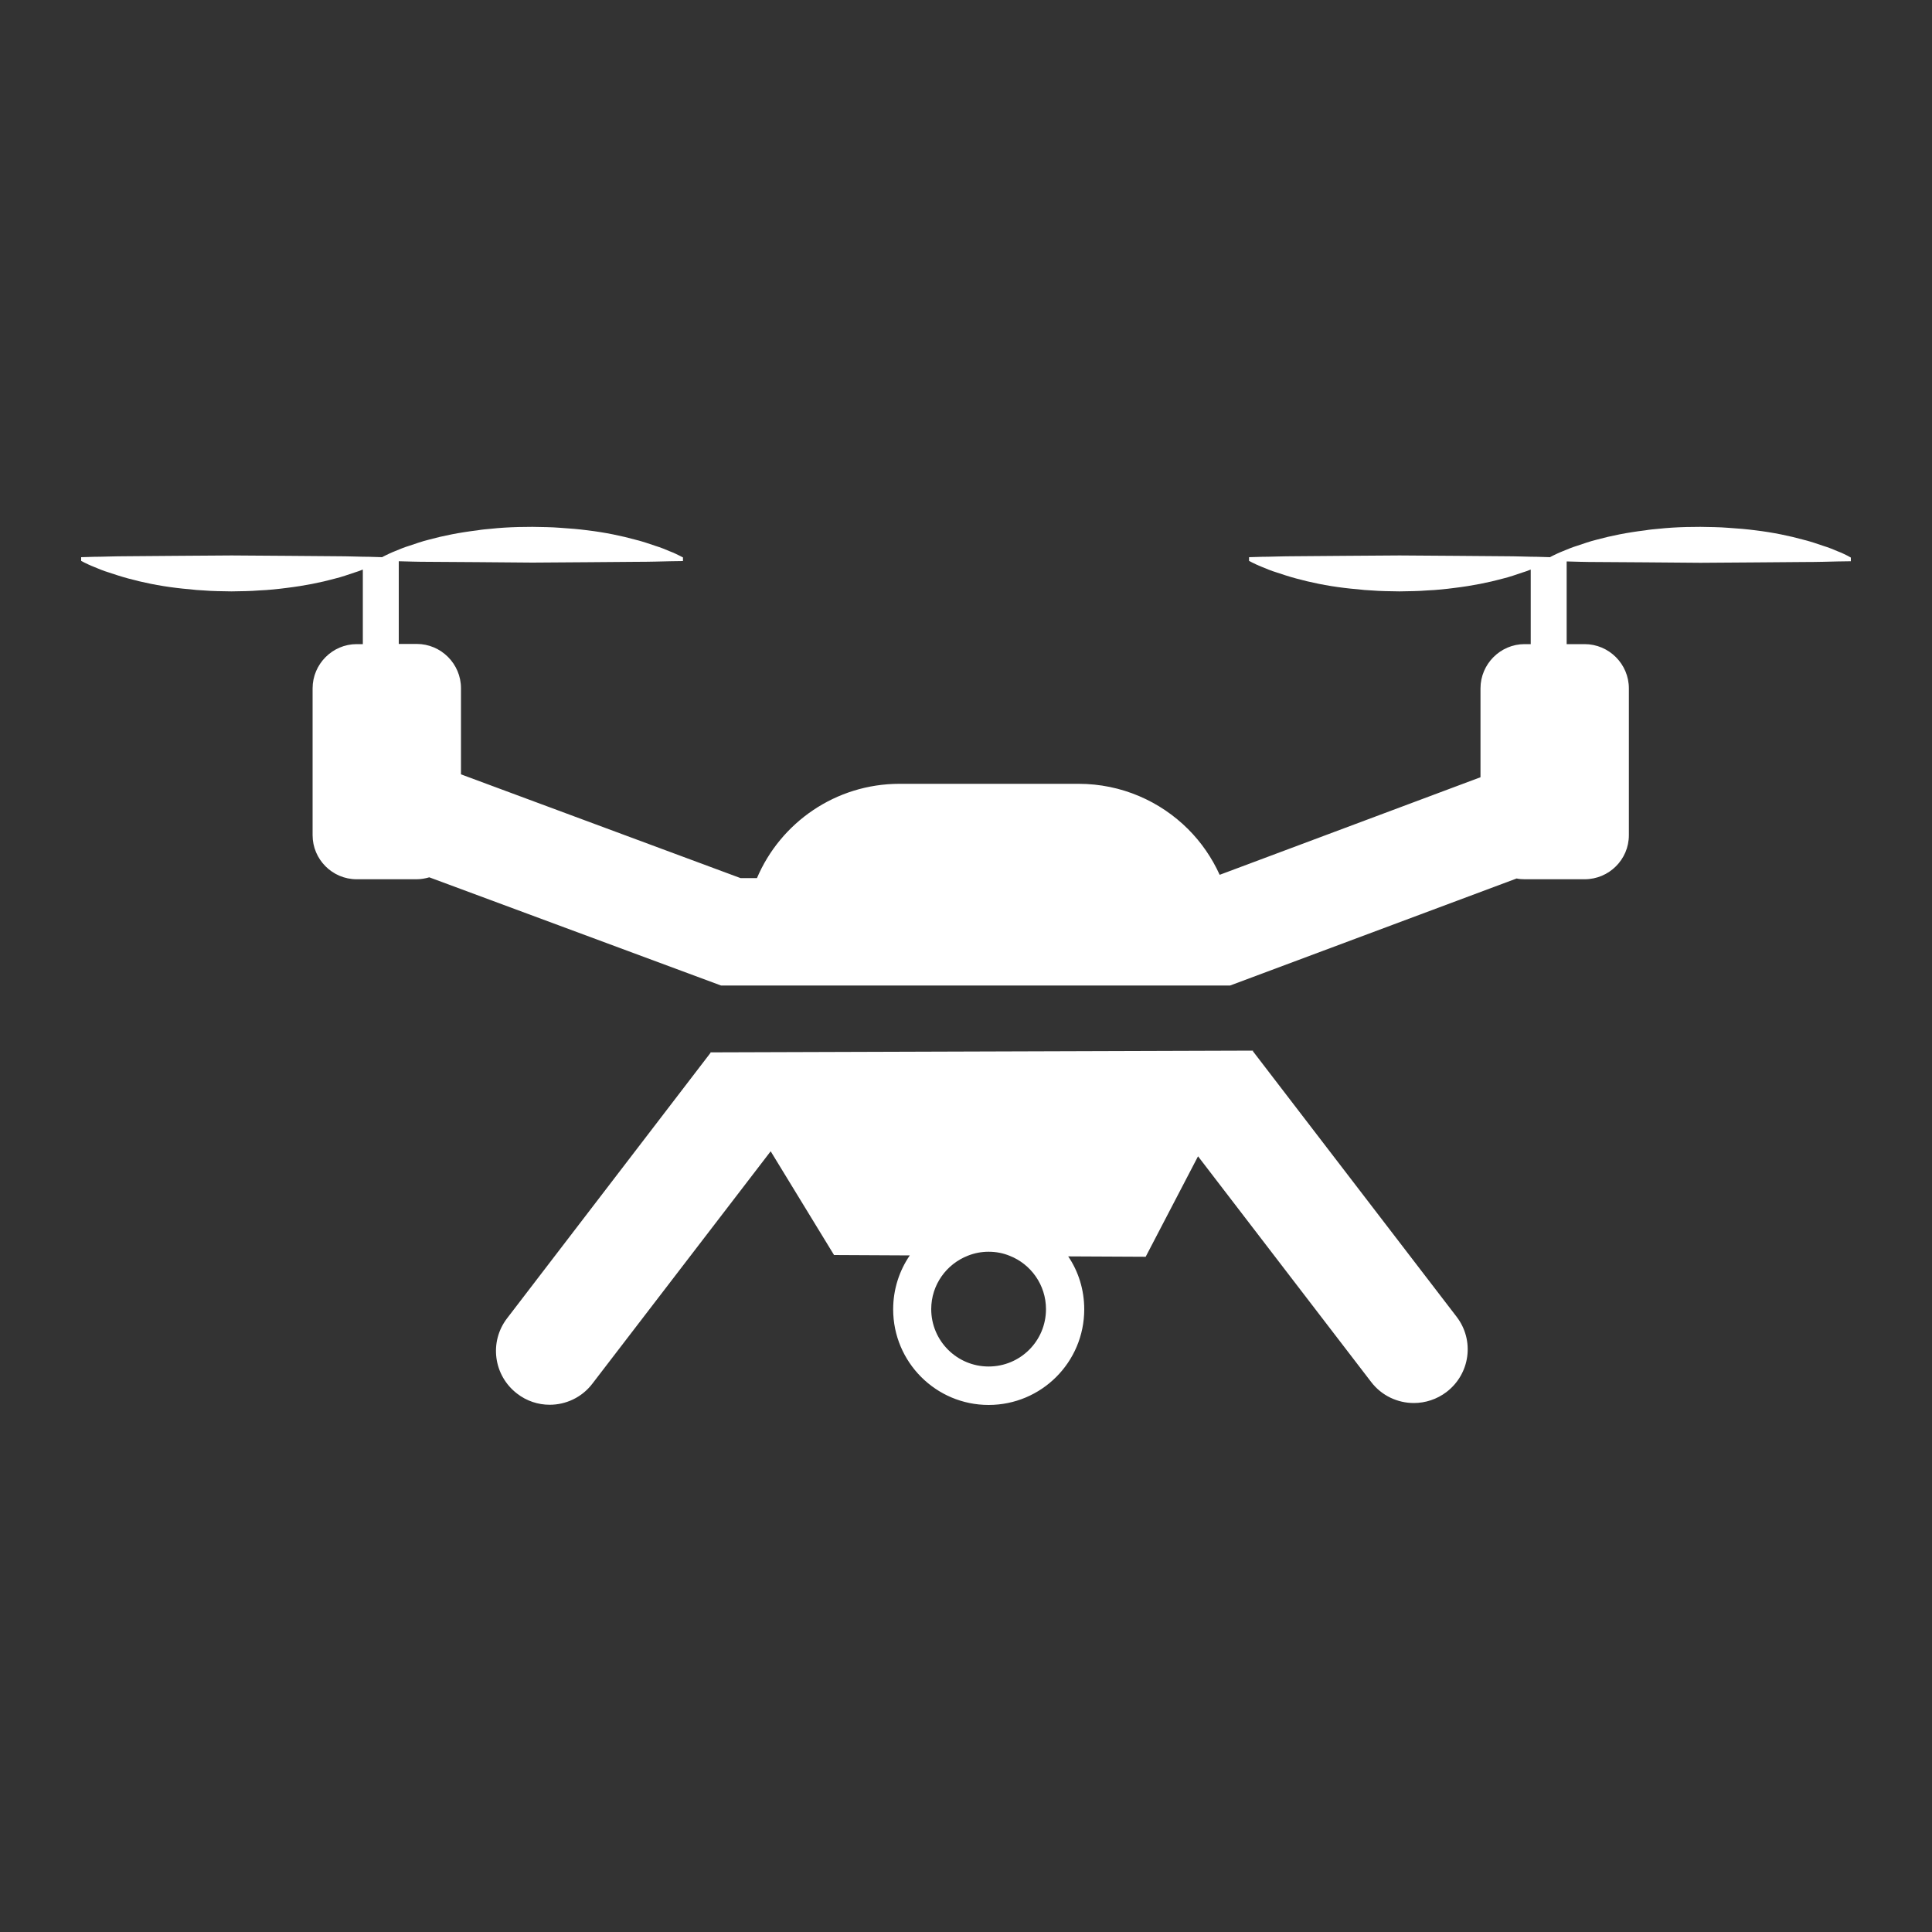
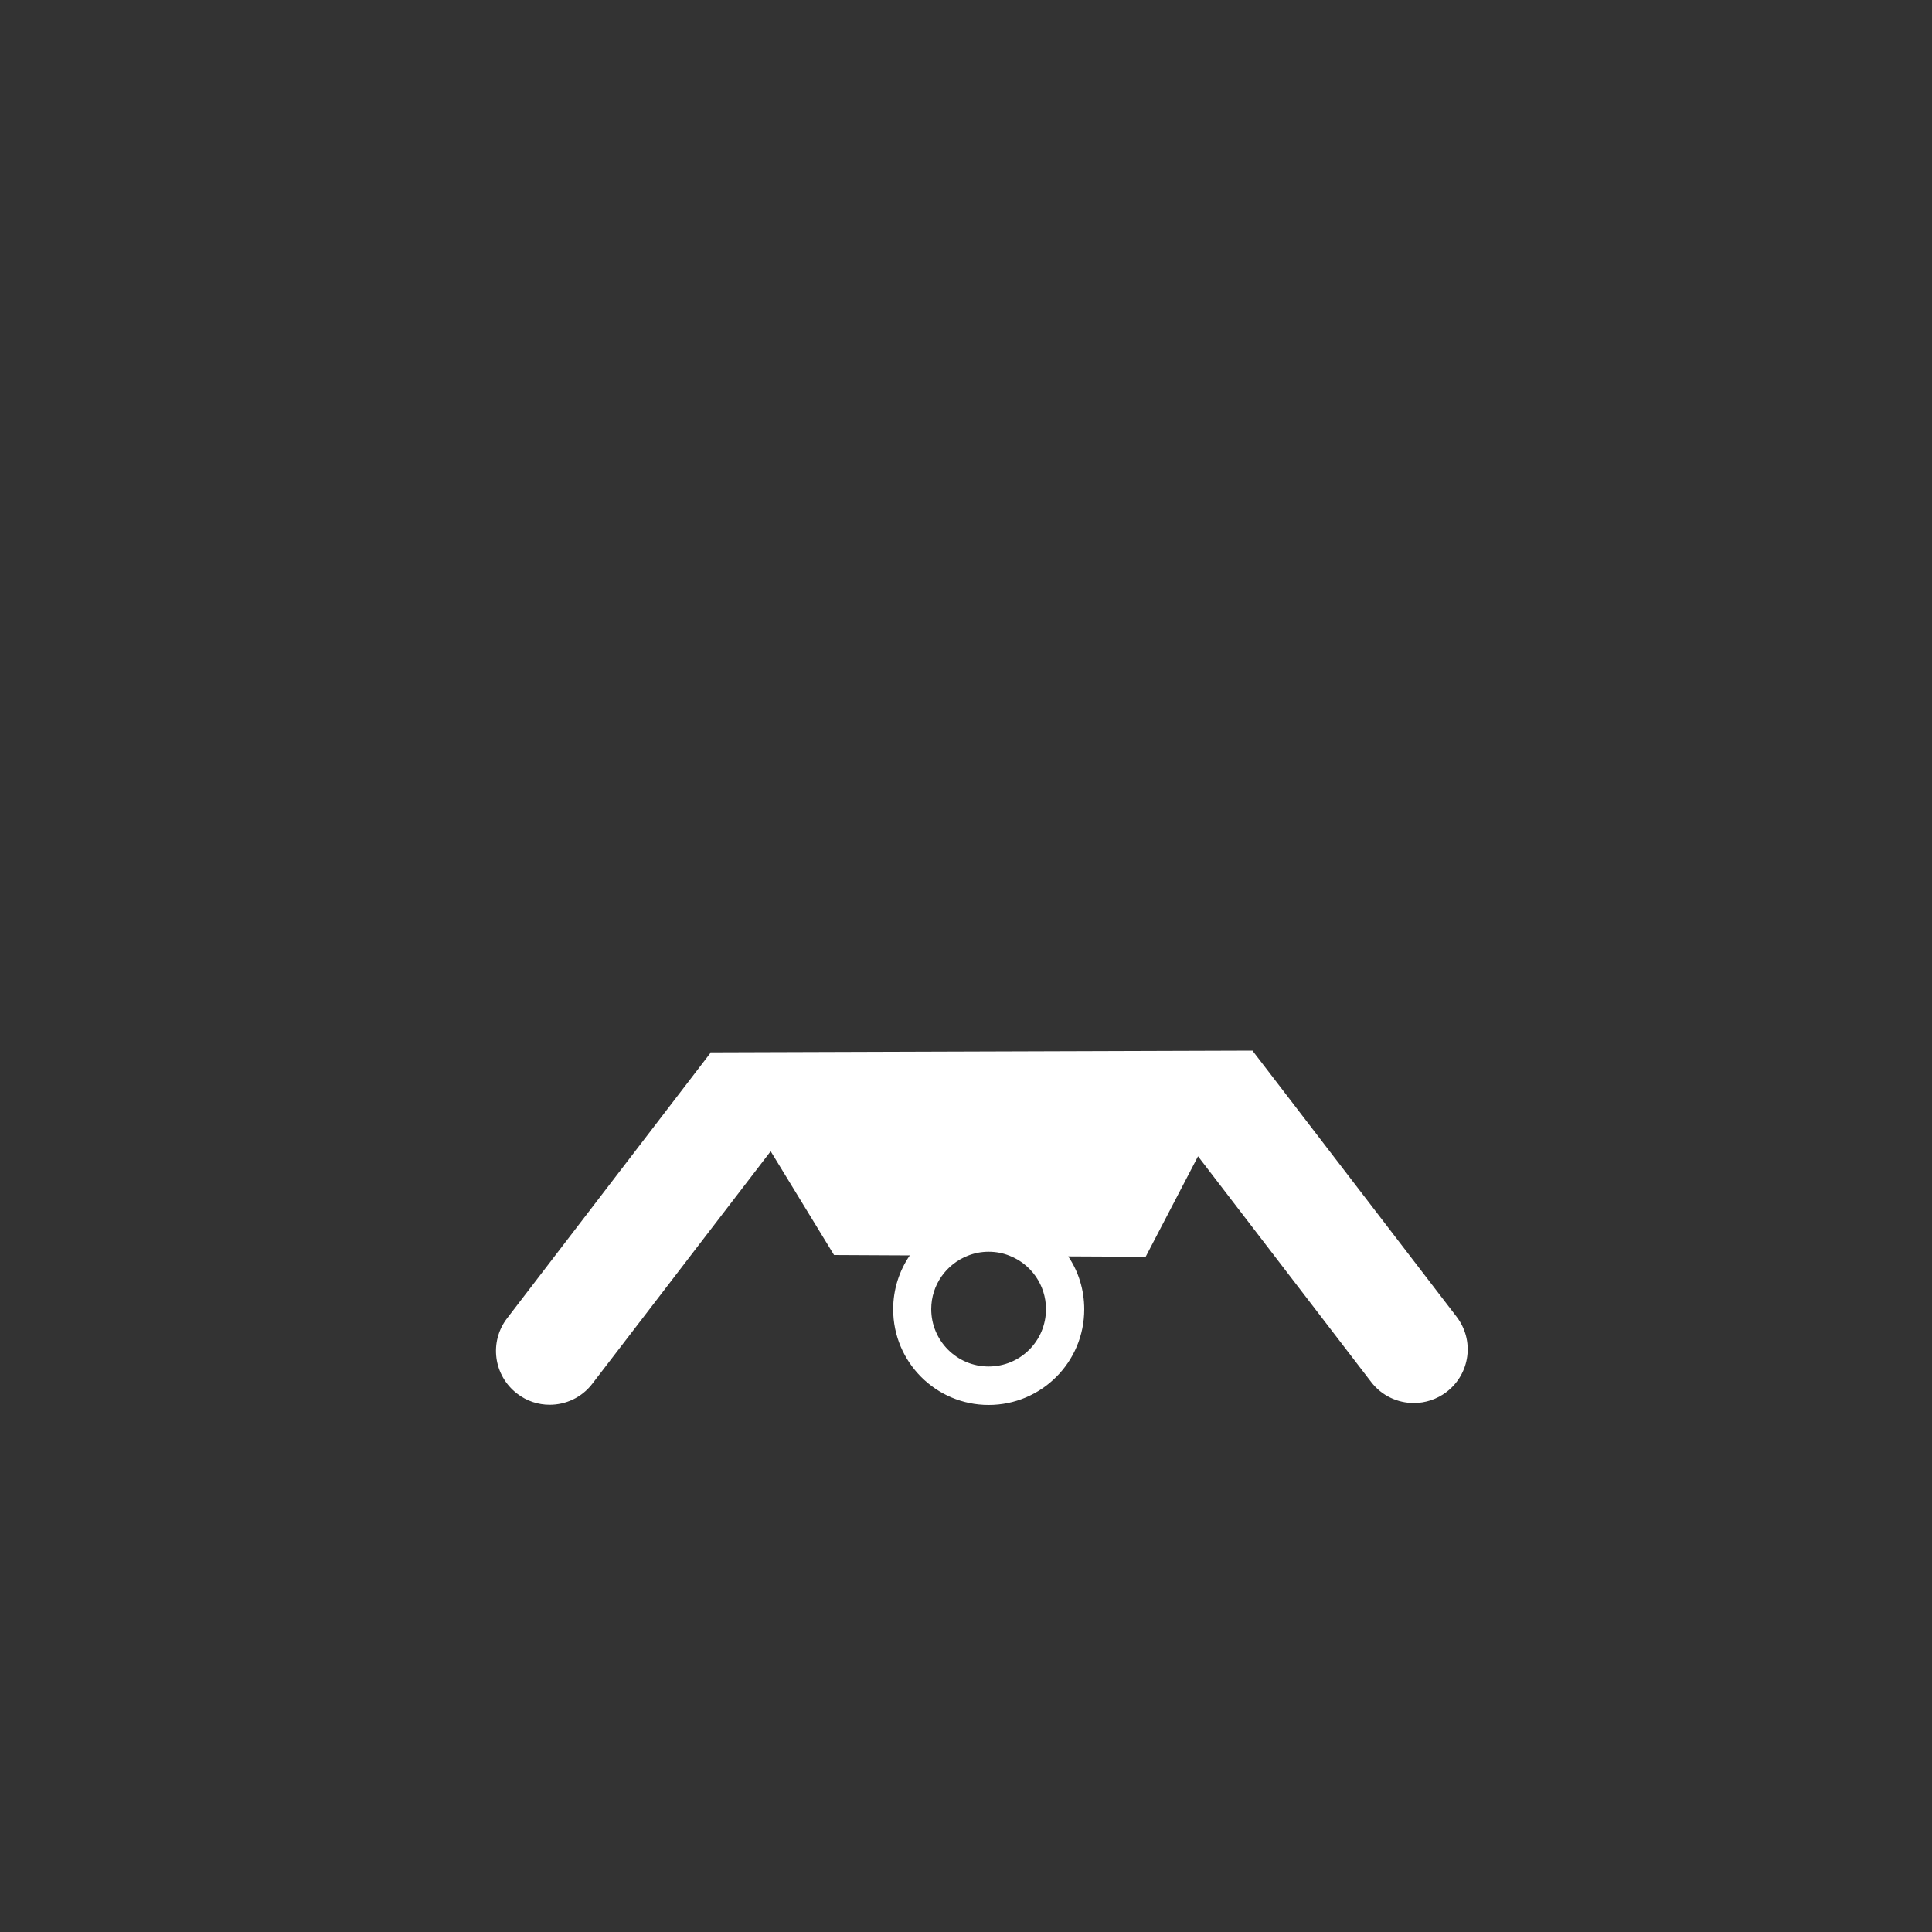
<svg xmlns="http://www.w3.org/2000/svg" enable-background="new 0 0 1000 1000" viewBox="0 0 1000 1000">
  <rect x="0" y="0" width="1000" height="1000" fill="#333333" stroke="none" />
  <g fill="#fff">
    <path d="m 753.9 681.5 l -105.4 -137.4 .1 -.3 -280.9 .9 .1 .2 -105.3 137.4 c -9.4 12.2 -7.1 29.6 5.1 39 5 3.9 11 5.8 16.9 5.8 8.3 0 16.6 -3.7 22.1 -10.9 l 92.3 -120.3 32.8 53.7 39.2 .2 c -5.4 7.9 -8.6 17.5 -8.6 27.9 0 27.3 22.1 49.5 49.4 49.5 s 49.5 -22.1 49.5 -49.5 c 0 -10.1 -3 -19.6 -8.3 -27.4 l 40.1 .2 27.1 -52 89.6 116.8 c 5.5 7.2 13.8 10.9 22.1 10.9 5.9 0 11.9 -1.9 16.9 -5.7 12.3 -9.4 14.6 -26.8 5.2 -39 z m -242.2 25.8 c -16.4 0 -29.7 -13.3 -29.7 -29.7 0 -12.6 7.9 -23.4 19.1 -27.7 3.3 -1.3 6.8 -2 10.6 -2 3.9 0 7.5 .7 10.9 2.1 11 4.3 18.8 15.1 18.8 27.6 0 16.5 -13.3 29.7 -29.7 29.7 z" />
-     <path d="m 958 288.6 v 1.9 s -2.4 0 -6.7 .1 -10.3 .3 -17.7 .3 c -14.6 .1 -34 .3 -53.5 .4 -19.5 -.2 -38.9 -.3 -53.5 -.4 -6.2 0 -11.6 -.2 -15.7 -.3 v 42.8 h 9.3 c 12.6 0 22.9 10.3 22.9 22.9 v 76 c 0 12.6 -10.3 22.8 -22.9 22.8 h -31 c -1.4 0 -2.9 -.1 -4.2 -.4 l -148.3 55.4 h -263.5 l -151 -56 c -2.1 .6 -4.3 1 -6.6 1 h -31 c -12.6 0 -22.8 -10.3 -22.8 -22.8 v -76 c 0 -12.6 10.3 -22.9 22.8 -22.9 h 3.2 v -38.6 c -1.4 .6 -2.9 1.1 -4.5 1.6 -3 1 -6.3 2.2 -10 3.1 -7.3 2 -15.8 3.7 -24.9 4.8 -4.6 .6 -9.3 1.1 -14.1 1.3 -4.8 .4 -9.6 .4 -14.5 .5 -4.9 -.1 -9.8 -.1 -14.5 -.5 -2.4 -.1 -4.8 -.3 -7.1 -.6 -2.3 -.2 -4.7 -.4 -6.9 -.7 -9.2 -1.1 -17.7 -2.9 -25 -4.9 -3.7 -1 -7 -2.1 -10 -3.1 -3 -.9 -5.5 -2 -7.7 -2.9 -2.1 -.8 -3.8 -1.7 -4.9 -2.2 -1.1 -.6 -1.7 -.9 -1.7 -.9 v -1.9 s 2.4 -.1 6.7 -.2 c 4.3 0 10.3 -.3 17.7 -.3 14.6 -.1 34.1 -.3 53.5 -.4 19.5 .1 38.9 .3 53.5 .4 7.3 0 13.4 .3 17.7 .3 4.3 .1 6.7 .2 6.7 .2 s .6 -.4 1.7 -.9 2.8 -1.4 4.9 -2.2 c 2.2 -.9 4.7 -2 7.7 -2.9 3 -1 6.3 -2.2 10 -3.1 7.3 -2 15.8 -3.7 25 -4.8 2.3 -.4 4.6 -.6 6.9 -.8 2.3 -.3 4.7 -.4 7.1 -.6 4.8 -.3 9.6 -.4 14.5 -.4 4.9 .1 9.7 .1 14.5 .5 4.8 .3 9.5 .7 14.1 1.3 9.1 1.1 17.7 2.9 24.9 4.9 3.7 .9 7 2.1 10 3.1 3 .9 5.6 2 7.7 2.9 2.2 .8 3.8 1.7 4.9 2.2 1.1 .6 1.8 .9 1.8 .9 v 1.9 s -2.4 0 -6.7 .1 -10.3 .3 -17.7 .3 c -14.6 .1 -34 .3 -53.5 .4 -19.5 -.2 -38.9 -.3 -53.5 -.4 -6.2 0 -11.6 -.2 -15.7 -.3 v 42.8 h 9.3 c 12.6 0 22.9 10.3 22.9 22.9 v 44.6 l 144.7 53.7 h 8.5 c 12.2 -28.7 40.7 -48.8 73.8 -48.8 h 92.7 c 22.1 0 42.2 9 56.7 23.5 6.8 6.8 12.3 14.8 16.3 23.6 l 135 -50.5 v -46 c 0 -12.6 10.3 -22.9 22.8 -22.9 h 3.2 v -38.6 c -1.4 .6 -2.9 1.1 -4.5 1.6 -3 1 -6.3 2.2 -10 3.1 -7.3 2 -15.8 3.7 -24.9 4.8 -4.6 .6 -9.3 1.1 -14.1 1.3 -4.8 .4 -9.6 .4 -14.5 .5 -4.9 -.1 -9.8 -.1 -14.5 -.5 -2.4 -.1 -4.8 -.3 -7.1 -.6 -2.3 -.2 -4.7 -.4 -6.9 -.7 -9.2 -1.1 -17.7 -2.9 -25 -4.9 -3.7 -1 -7 -2.1 -10 -3.1 -3 -.9 -5.5 -2 -7.7 -2.9 -2.1 -.8 -3.8 -1.7 -4.9 -2.2 -1.1 -.6 -1.7 -.9 -1.7 -.9 v -1.9 s 2.4 -.1 6.7 -.2 c 4.3 0 10.3 -.3 17.7 -.3 14.6 -.1 34.1 -.3 53.5 -.4 19.5 .1 38.9 .3 53.5 .4 7.3 0 13.4 .3 17.7 .3 4.3 .1 6.7 .2 6.7 .2 s .6 -.4 1.7 -.9 2.8 -1.4 4.9 -2.2 c 2.2 -.9 4.7 -2 7.7 -2.9 3 -1 6.3 -2.2 10 -3.1 7.3 -2 15.8 -3.7 25 -4.8 2.3 -.4 4.6 -.6 6.9 -.8 2.3 -.3 4.7 -.4 7.1 -.6 4.8 -.3 9.6 -.4 14.5 -.4 4.9 .1 9.7 .1 14.5 .5 4.8 .3 9.5 .7 14.1 1.3 9.1 1.1 17.7 2.9 24.9 4.9 3.7 .9 7 2.1 10 3.1 3 .9 5.6 2 7.7 2.9 2.2 .8 3.8 1.7 4.9 2.2 1.2 .7 1.8 1 1.8 1 z" />
  </g>
</svg>